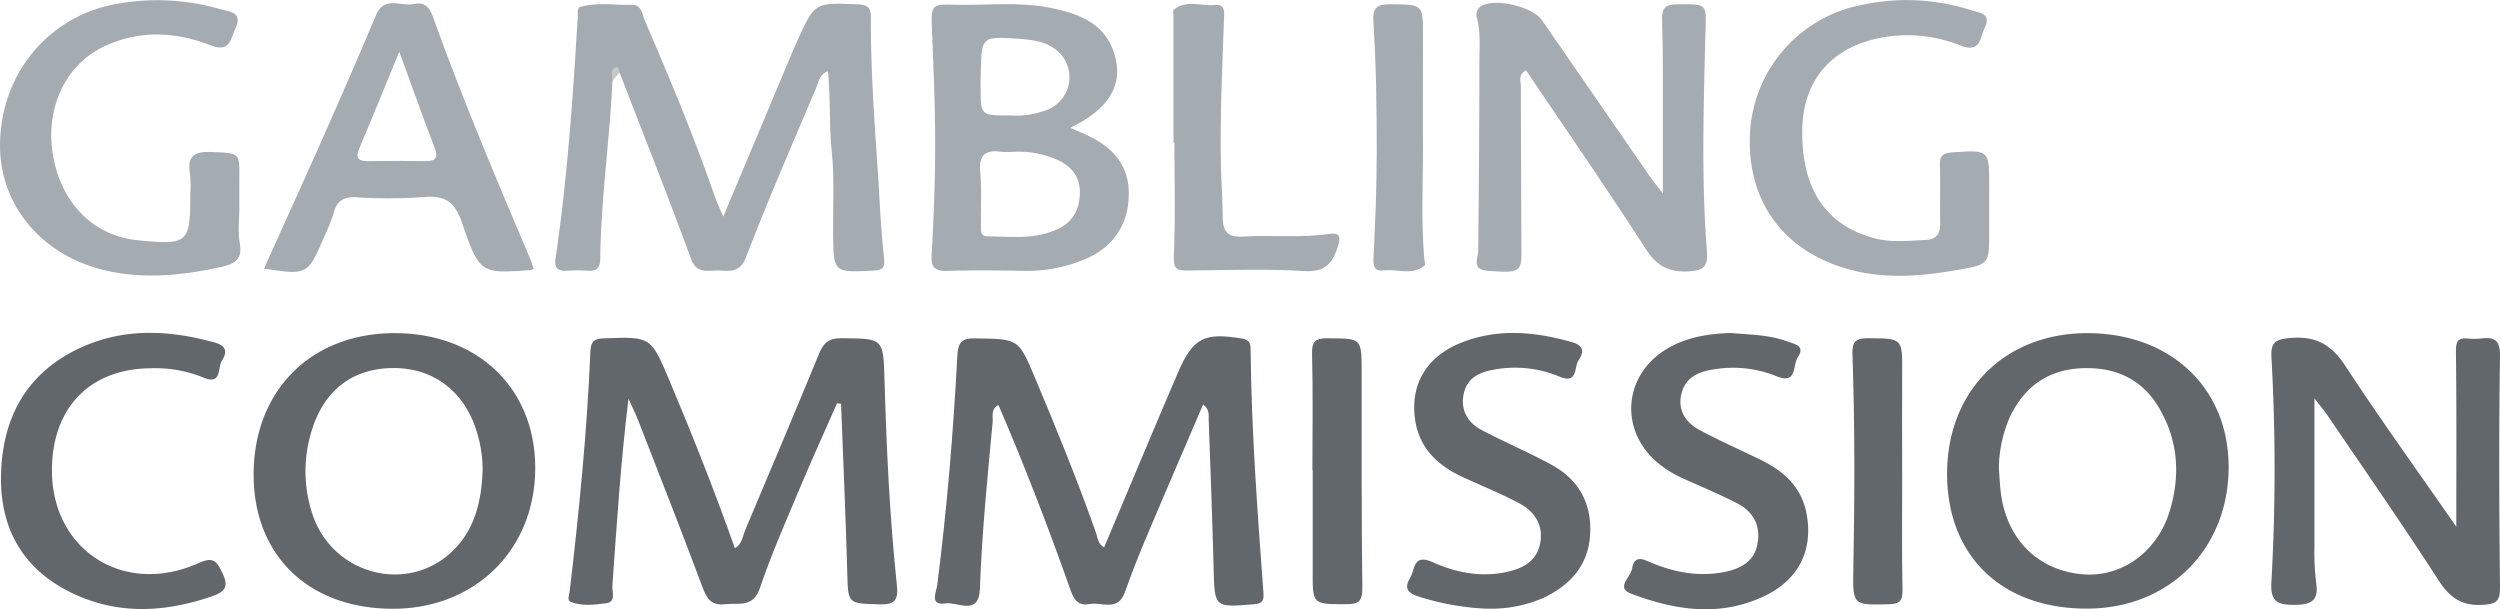
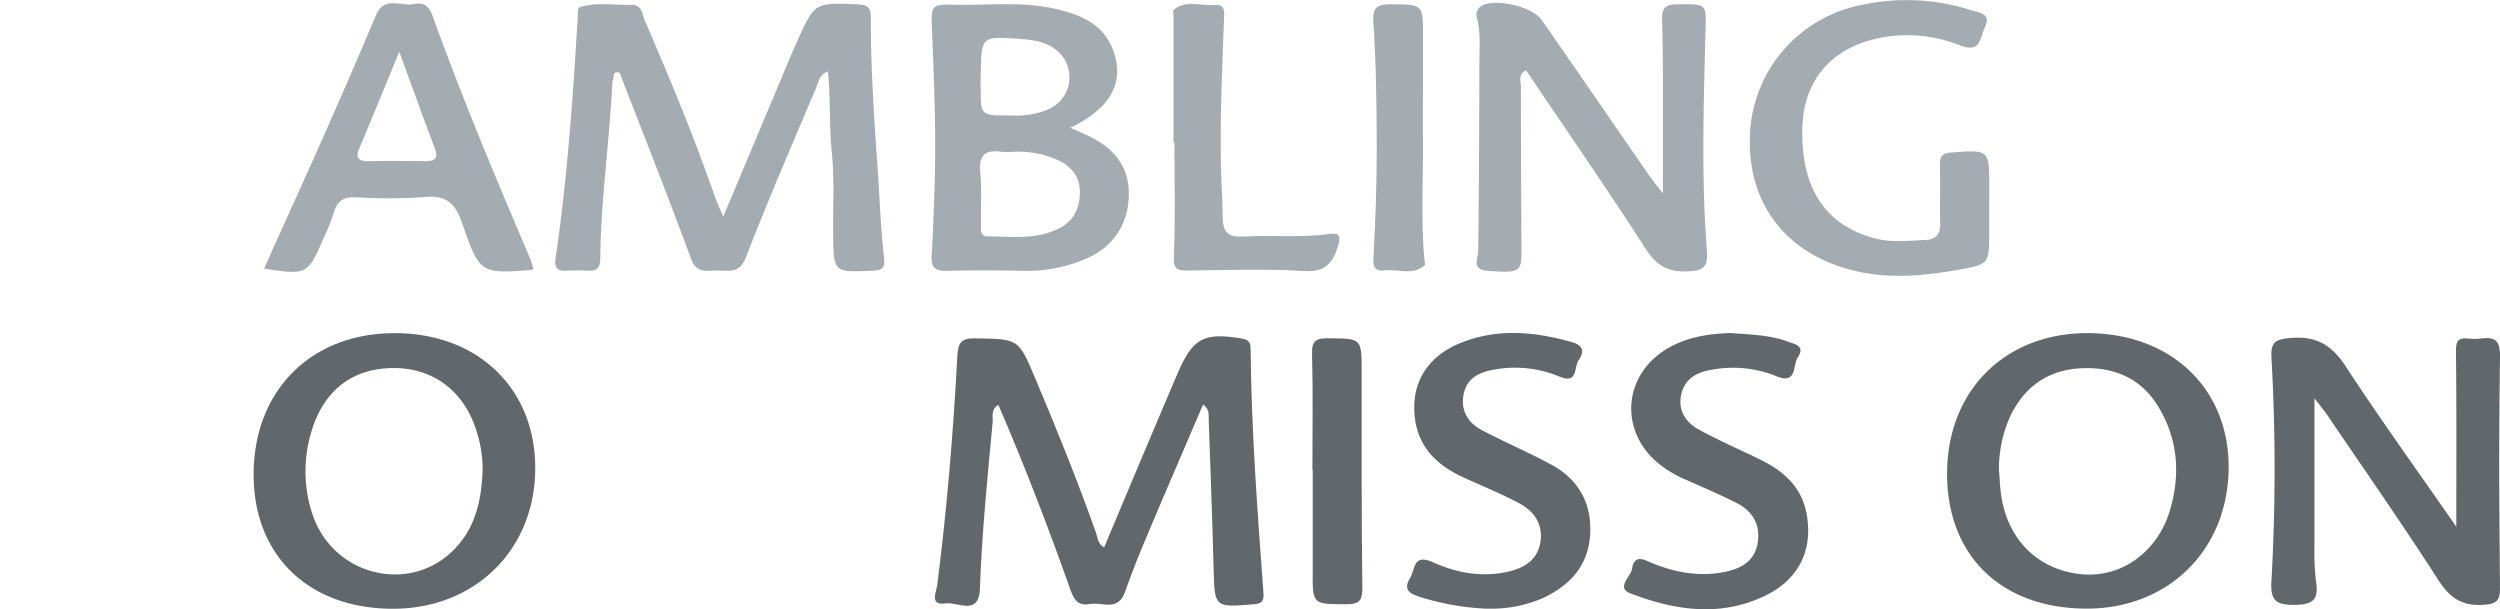
<svg xmlns="http://www.w3.org/2000/svg" id="Layer_1" data-name="Layer 1" viewBox="0 0 685.36 167">
  <defs>
    <style>.cls-1{fill:#62676b;}.cls-2{fill:#a4abb1;}.cls-3{fill:#c4c9cc;}</style>
  </defs>
  <title>gambling_commission_logo</title>
-   <path class="cls-1" d="M439,473.66c-3.38,7.69-6.87,15.34-10.13,23.09-3.82,9.12-7.84,18.18-11,27.53-1.88,5.56-5.79,4.06-9.54,4.49s-5-1.38-6.18-4.57c-5.71-15.27-11.68-30.43-17.59-45.62-.67-1.72-1.49-3.36-2.74-6.16-2.18,17.9-3.23,34.61-4.42,51.31-.11,1.68,1.06,4.41-1.65,4.77-3.2.42-6.6.86-9.75-.35-1.11-.43-.42-1.89-.31-2.87,2.58-21.9,4.78-43.85,5.69-65.89.12-2.76,1.12-3.41,3.74-3.51,12.81-.46,12.81-.54,17.87,11.43,6.4,15.17,12.46,30.49,18,46.12,2-1.15,2.08-3.23,2.78-4.88,6.82-16.14,13.63-32.28,20.3-48.47,1.2-2.9,2.62-4.26,6.05-4.23,11.61.1,11.56-.06,11.89,11.49.54,18.74,1.41,37.48,3.38,56.14.42,4-.39,5.48-4.76,5.33-8.79-.29-8.6,0-8.84-8.88-.42-15.36-1.12-30.71-1.7-46.07Z" transform="translate(-209.52 -363.13)" />
  <path class="cls-2" d="M377.42,385.3c-.76,16.28-3.18,32.44-3.34,48.76,0,2.49-1,3.44-3.41,3.29a45.65,45.65,0,0,0-5.73,0c-2.47.16-3.51-.73-3.13-3.31,3.25-22,4.77-44.09,6.09-66.22.06-1-.21-2.54.82-2.83,4.57-1.27,9.29-.43,13.94-.53,2.88-.06,2.91,2.63,3.67,4.4,6.88,15.93,13.54,31.94,19.23,48.34.56,1.61,1.32,3.16,2.24,5.31,6.31-15,12.37-29.47,18.44-43.91q.9-2.16,1.87-4.29c4.78-10.53,4.78-10.46,16.39-10,2.53.1,3.78.62,3.76,3.49-.06,14.57,1,29.1,2,43.64.47,7.44.76,14.9,1.61,22.29.35,3.06-.56,3.49-3.18,3.61-10.66.47-10.66.54-10.77-10.14-.07-7.47.38-15-.37-22.39s-.31-14.57-1.05-22.13c-2.42.84-2.64,3.16-3.36,4.85C426.6,402.9,420,418.19,414,433.7c-1.9,4.89-5.28,3.44-8.45,3.59-2.66.12-5.17.62-6.58-3.21-6.29-17.08-13-34-19.58-51C377,382.38,378.16,384.65,377.42,385.3Z" transform="translate(-209.52 -363.13)" />
  <path class="cls-1" d="M539.35,474c-5,11.75-10.05,23.31-14.94,34.92-2.29,5.43-4.53,10.89-6.46,16.45s-6.3,2.73-9.68,3.35c-2.84.52-4.18-.75-5.19-3.6C497,507.94,490.5,491,483.23,474.14c-2.18,1.24-1.44,3.17-1.58,4.7-1.43,15.22-2.95,30.42-3.5,45.71-.27,7.59-6.13,3.5-9.41,4-4.49.66-2.55-3.06-2.29-5,2.66-20.85,4.41-41.78,5.51-62.76.2-3.72,1.05-5,5-4.9,11.76.2,11.74,0,16.25,10.7,5.93,14.07,11.68,28.2,16.77,42.6.49,1.38.52,3.15,2.23,4,6.73-16,13.37-31.91,20.18-47.79,4.17-9.73,7.26-11.18,17.65-9.45,2.25.37,2.31,1.56,2.33,3.22.23,22.24,1.88,44.4,3.52,66.56.18,2.38-.58,2.9-2.79,3.07-10.72.85-10.6.91-10.88-9.92-.34-13.54-.87-27.07-1.34-40.61C540.85,476.87,541.16,475.4,539.35,474Z" transform="translate(-209.52 -363.13)" />
  <path class="cls-2" d="M665.39,416.18c0-9.9,0-18.33,0-26.76,0-6.95,0-13.91-.22-20.86-.1-3.11.82-4.22,4.09-4.24,8.69-.08,8-.26,7.77,8.55-.47,19.61-1.11,39.26.41,58.86.34,4.35-.62,5.57-5.12,5.79-5.53.27-8.67-1.57-11.69-6.24-10.62-16.48-21.79-32.61-32.78-48.91-2.29,1.32-1.39,3.06-1.39,4.4,0,15.3.11,30.6.15,45.9,0,5-.9,5.34-9.2,4.7-4.63-.35-2.66-3.24-2.64-5.62.17-17,.31-34.06.31-51.1,0-4.14.4-8.33-.63-12.46a2.85,2.85,0,0,1,1.41-3.55c3.93-2,13.79.34,16.34,4,9.81,14.12,19.54,28.29,29.32,42.43C662.45,412.44,663.5,413.7,665.39,416.18Z" transform="translate(-209.52 -363.13)" />
  <path class="cls-1" d="M882.9,507.53c0-16.33.1-32.13-.1-47.93,0-2.74.39-3.94,3.24-3.67a17.13,17.13,0,0,0,3.65,0c3.82-.47,5.26.49,5.19,5-.32,21-.23,42,0,63.06,0,3.46-.5,4.65-4.33,4.93-6,.45-9.35-1.79-12.54-6.73-9.78-15.17-20.1-30-30.24-44.92-.93-1.38-2-2.65-3.76-4.94,0,14.34,0,27.44,0,40.53a69,69,0,0,0,.46,9.87c.72,4.77-.88,6.15-5.77,6.22-5.16.07-6.83-1.11-6.48-6.52a546.8,546.8,0,0,0,0-61.4c-.19-4.12,1.11-4.86,5.07-5.23,7.07-.66,11.39,1.79,15.27,7.74C862.2,478.28,872.55,492.61,882.9,507.53Z" transform="translate(-209.52 -363.13)" />
  <path class="cls-2" d="M754.84,420v6.78c0,8.64,0,8.82-8.25,10.28-9.25,1.64-18.63,2.57-27.91.48-18.89-4.26-29.75-17.78-29.46-36.23a37.81,37.81,0,0,1,30.84-36.86,57.76,57.76,0,0,1,29.8,1.47c2.28.75,5.72.84,3.74,4.86-1.33,2.69-1,7-6.65,4.82a39.08,39.08,0,0,0-22.46-2c-12.88,2.7-20.61,11.54-20.88,24.78-.34,16.41,6.36,26.56,19.93,30.1,4.62,1.21,9.32.64,14,.42,2.68-.13,3.94-1.6,3.87-4.43-.12-5.39.07-10.78-.07-16.16-.07-2.49.85-3.22,3.28-3.39,10.24-.72,10.23-.8,10.23,9.39Z" transform="translate(-209.52 -363.13)" />
-   <path class="cls-2" d="M275.13,420.3c0,3.12-.44,6.33.11,9.36.77,4.28-1,5.75-4.87,6.6-10.43,2.33-20.93,3.44-31.43,1.13-17.94-4-29.6-18-29.41-34.8.21-19.07,13.06-34.71,31.29-38.27a62.4,62.4,0,0,1,29.32,1.38c2.42.69,6,.8,3.91,5.25-1.43,3-1.44,6.69-6.88,4.57-9.84-3.83-20-4.22-29.75.67-10.39,5.19-15.69,17.34-13.26,30.16S235.4,427.82,247.3,429c13.84,1.34,14.39.86,14.39-12.81a28.17,28.17,0,0,0-.06-5.2c-1-5.35,1.45-6.43,6.27-6.18,7.27.37,7.28.09,7.24,7.17C275.12,414.74,275.13,417.52,275.13,420.3Z" transform="translate(-209.52 -363.13)" />
  <path class="cls-1" d="M684,454.42c5,.45,10.4.44,15.55,2.33,2.06.75,4.94,1.19,2.82,4.35-1.44,2.14-.11,7.58-5.91,5.14a31.69,31.69,0,0,0-17.4-1.8c-4,.61-7.47,2.24-8.56,6.51-1.15,4.53,1.05,7.95,4.83,10,5.63,3.05,11.54,5.6,17.29,8.45,6,3,10.65,7.27,12.07,14.13,2.07,10.05-1.89,18.37-11.19,22.87-12.31,6-24.78,4.06-36.9-.55-4.21-1.61,0-4.57.36-6.86.28-2,1.26-3.32,3.91-2.16,6.76,3,13.81,4.57,21.27,3.13,4.36-.85,8.1-2.72,9.11-7.38,1.12-5.2-1-9.25-5.78-11.63-4.49-2.25-9.11-4.24-13.7-6.28a30.66,30.66,0,0,1-8.38-5.16c-9.94-9-8.61-23.52,2.82-30.58C671.59,455.63,677.52,454.63,684,454.42Z" transform="translate(-209.52 -363.13)" />
  <path class="cls-1" d="M617,530a71.94,71.94,0,0,1-17.91-3.12c-2.59-.88-5.18-1.66-3-5.32,1.43-2.46.82-6.74,6.3-4.27,6.32,2.85,13.22,4.17,20.31,2.61,4.56-1,8.26-3.11,9.09-8.06s-1.67-8.55-5.78-10.73c-5-2.68-10.37-4.82-15.55-7.22-6.84-3.16-11.87-7.93-13-15.72-1.37-9.61,3.12-17.24,12.43-21,10.12-4.11,20.35-3.15,30.6-.23,3.2.91,3.34,2.69,1.8,4.93-1.31,1.9-.14,6.68-5.28,4.49a31.54,31.54,0,0,0-17.89-1.9c-3.9.66-7.43,2.19-8.34,6.67s1.11,7.9,5,9.93c6.28,3.31,12.85,6.08,19.08,9.48,7.55,4.12,11.16,10.74,10.57,19.37-.56,8.33-5.5,13.63-12.68,17.07A35.51,35.51,0,0,1,618,530Z" transform="translate(-209.52 -363.13)" />
-   <path class="cls-1" d="M223.76,492.29c.11,21.8,19.86,34.34,40.2,25.21,4.06-1.82,4.92-.59,6.54,2.74,1.86,3.8.57,5.17-2.79,6.33-13.34,4.62-26.64,5.2-39.44-1.36-13.06-6.69-18.94-18-18.46-32.46.52-15.7,7.4-27.76,22-34.39,11.94-5.41,24.29-4.76,36.69-1.29,3.22.91,3.28,2.73,1.87,4.9-1.25,1.94.08,6.91-5.19,4.62a35,35,0,0,0-14.28-2.5C234.08,464.18,223.67,475.05,223.76,492.29Z" transform="translate(-209.52 -363.13)" />
  <path class="cls-2" d="M531.22,402.22V367.34c0-.51-.2-1.27,0-1.48,3.45-2.92,7.56-1,11.36-1.37,3-.29,2.55,2.24,2.49,4-.48,13.53-1.14,27-.83,40.58.11,4.5.46,9,.48,13.49,0,5.07,2.17,5.62,6.25,5.4,7.62-.43,15.27.42,22.87-.69,2.67-.38,3.37.38,2.53,3.16-1.45,4.83-3.53,7.41-9.41,7-10.56-.65-21.19-.24-31.78-.14-2.89,0-4-.21-3.86-3.89.48-10.4.16-20.84.16-31.26Z" transform="translate(-209.52 -363.13)" />
  <path class="cls-1" d="M569.31,491.93c0-10.6.18-21.2-.1-31.78-.1-3.61,1.08-4.3,4.36-4.28,9.25.06,9.23-.08,9.24,9.17,0,19.8-.06,39.61.19,59.41,0,3.66-1.19,4.32-4.43,4.32-9.27,0-9.23.13-9.18-9.23,0-9.2,0-18.41,0-27.61Z" transform="translate(-209.52 -363.13)" />
-   <path class="cls-1" d="M731,492.51c0,10.78-.13,21.55.08,32.32.05,2.95-.67,3.87-3.68,3.95-9.88.25-10,.37-9.8-9.61.37-19.63.44-39.26-.24-58.88-.12-3.3.7-4.47,4.24-4.44,9.5.08,9.46-.11,9.39,9.56-.07,9,0,18.07,0,27.1Z" transform="translate(-209.52 -363.13)" />
  <path class="cls-2" d="M599.59,399c.23,11.79-.67,23.6.43,35.38.05.51.3,1.29.06,1.5-3.41,2.93-7.5.89-11.26,1.39-2.88.38-2.86-1.76-2.76-3.77.5-9.69.89-19.38.88-29.1,0-11.79-.14-23.58-.93-35.34-.25-3.67.93-4.79,4.61-4.76,9.06.08,9-.09,9,8.66S599.59,390.33,599.59,399Z" transform="translate(-209.52 -363.13)" />
-   <path class="cls-3" d="M377.42,385.3c0-1.26-.75-2.84.62-3.62,1.09-.63,1.14.67,1.31,1.42C378.71,383.83,378.07,384.57,377.42,385.3Z" transform="translate(-209.52 -363.13)" />
  <path class="cls-1" d="M782.09,454.46c-22.81-.16-38.77,15.69-38.79,38.52,0,22.45,14.78,36.87,38,37,22.54.16,39-16,39.19-38.5C820.65,469.8,804.91,454.62,782.09,454.46Zm22.23,48.81c-3.4,11.19-13.15,18.16-23.78,17.31-12-1-20.58-9.22-22.41-21.65-.35-2.4-.42-4.84-.63-7.26a35.76,35.76,0,0,1,3-14.18c4-8.49,10.66-13.1,20-13.42s16.66,3.24,21.25,11.47C806.72,484.35,807.22,493.74,804.32,503.27Z" transform="translate(-209.52 -363.13)" />
  <path class="cls-1" d="M317.58,454.46c-22.89.06-38.54,15.82-38.53,38.79,0,22.25,15.19,36.82,38.31,36.77,22.59-.06,39-16.41,38.89-38.79C356.16,469.44,340.34,454.4,317.58,454.46Zm24.24,37.77c-.31,7.79-1.85,15.19-7.4,21.12-12.19,13-33.82,7.79-39.36-9.58a37.32,37.32,0,0,1-.38-21.58c3.19-11.65,11.06-18,22.39-18.16s20,6.52,23.28,17.9A34.08,34.08,0,0,1,341.82,492.23Z" transform="translate(-209.52 -363.13)" />
  <path class="cls-2" d="M508,400.42c-1.55-.75-3.15-1.41-5.07-2.26,11-5.3,15-12.35,11.77-21.18-2.77-7.62-9.54-10.07-16.71-11.6-8.76-1.86-17.66-.75-26.49-.95-6.67-.15-6.77,0-6.49,6.87.55,13.35,1.11,26.7.79,40.07-.18,7.27-.46,14.55-.88,21.81-.18,3.15.85,4.3,4.1,4.21,7.29-.2,14.6-.14,21.89,0a40.86,40.86,0,0,0,15.24-2.88c8-3,12.66-9.31,12.82-17.84C519.17,408.77,514.83,403.7,508,400.42Zm-29.66-13.18c0-1.39,0-2.78.06-4.16.2-9.89.2-10,10.24-9.32,4.32.29,8.74.84,11.84,4.41a9.59,9.59,0,0,1-3.45,14.89,23.26,23.26,0,0,1-10.49,1.71C478.36,394.81,478.36,394.81,478.38,387.24Zm21.34,38.58c-6.22,3.07-12.85,2.16-19.37,2.1-2.32,0-1.83-2.12-1.86-3.58-.08-4.67.24-9.37-.2-14-.46-4.8,1.49-6.24,5.88-5.59a21.64,21.64,0,0,0,3.12,0,26.39,26.39,0,0,1,12.6,2.41c3.76,1.9,5.84,4.76,5.7,9.05S503.76,423.82,499.72,425.82Z" transform="translate(-209.52 -363.13)" />
  <path class="cls-2" d="M354.84,434c-9.36-22-18.68-44.09-26.77-66.63-.94-2.62-2.55-3.69-5.08-3.14-3.52.77-8.09-2.39-10.4,3.08-4.77,11.35-9.7,22.65-14.69,33.91-5.26,11.86-10.67,23.65-16,35.55,11.84,1.81,12,1.72,16.41-8.55a52,52,0,0,0,2.71-6.75c.88-3.21,2.61-4.4,6-4.26a139.8,139.8,0,0,0,18.76-.06c5.82-.53,8.44,1.39,10.38,7,4.84,14.14,5.2,14,18.95,13a4.37,4.37,0,0,0,.7-.32C355.46,435.92,355.23,434.93,354.84,434ZM326,407.31c-5.19-.08-10.38-.06-15.56,0-2.52,0-3.58-.74-2.46-3.4,3.54-8.41,7-16.86,11-26.6,3.51,9.58,6.51,18,9.68,26.31C329.78,406.5,328.82,407.36,326,407.31Z" transform="translate(-209.52 -363.13)" />
</svg>